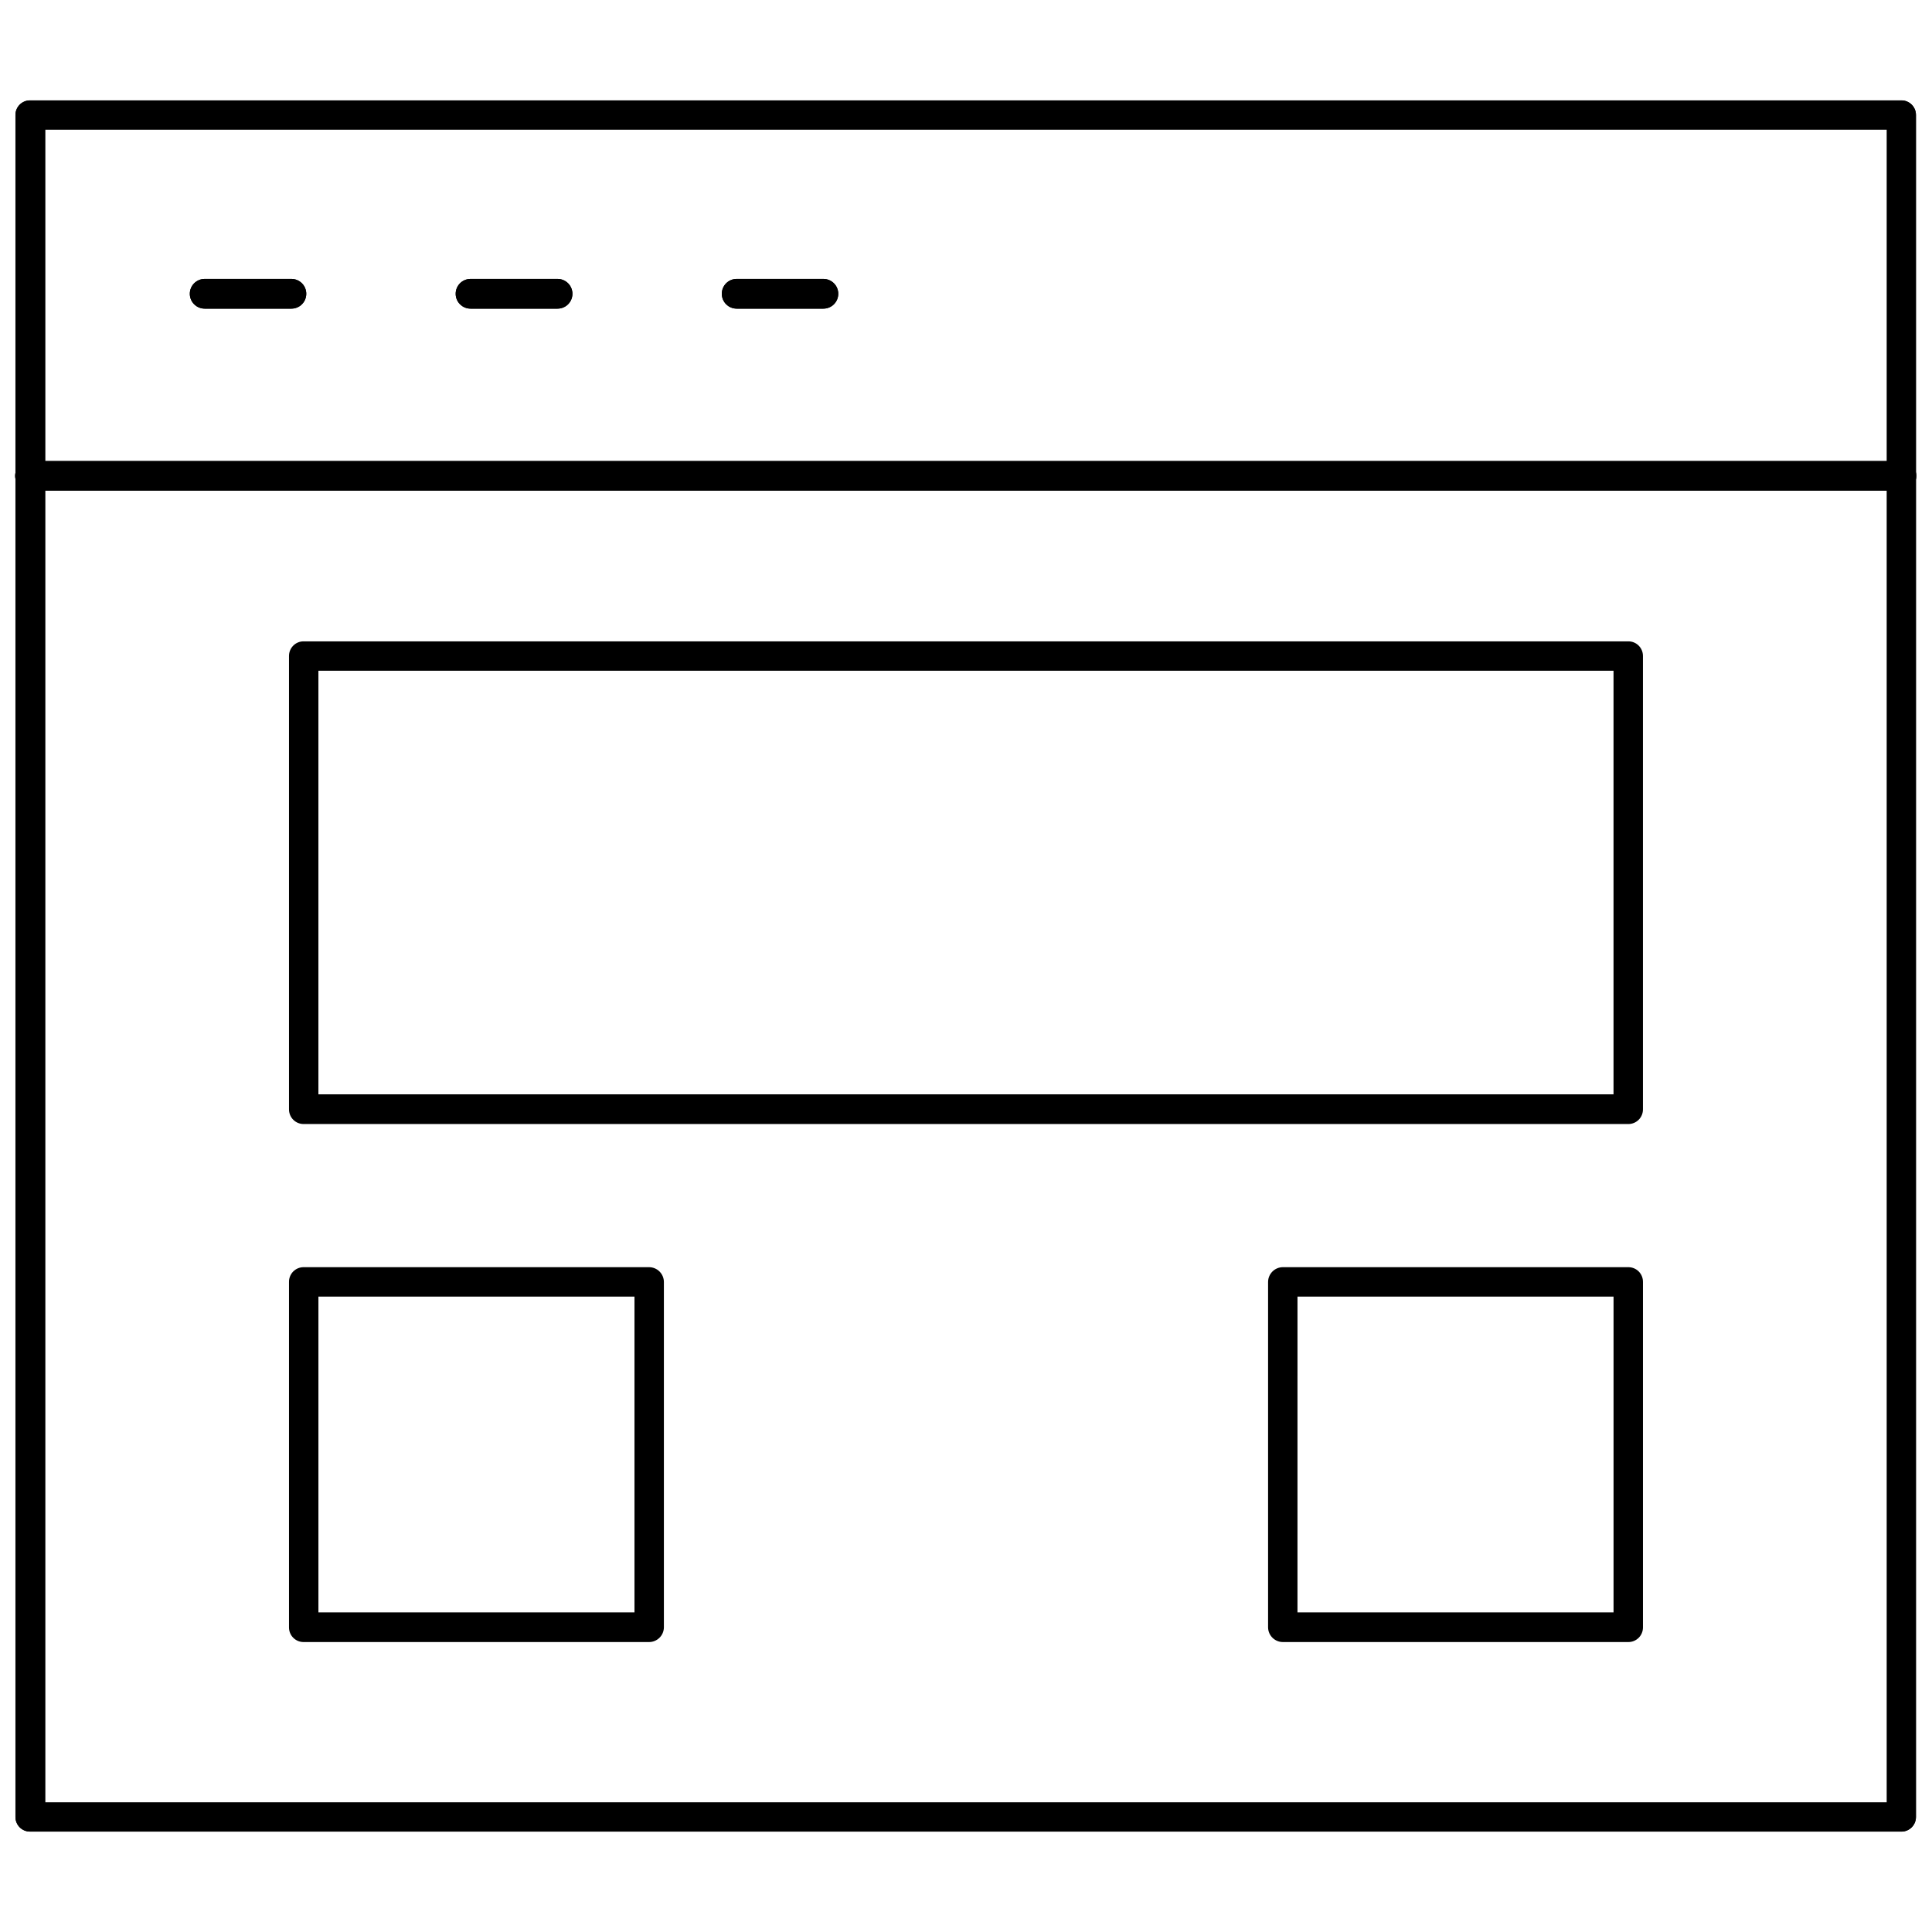
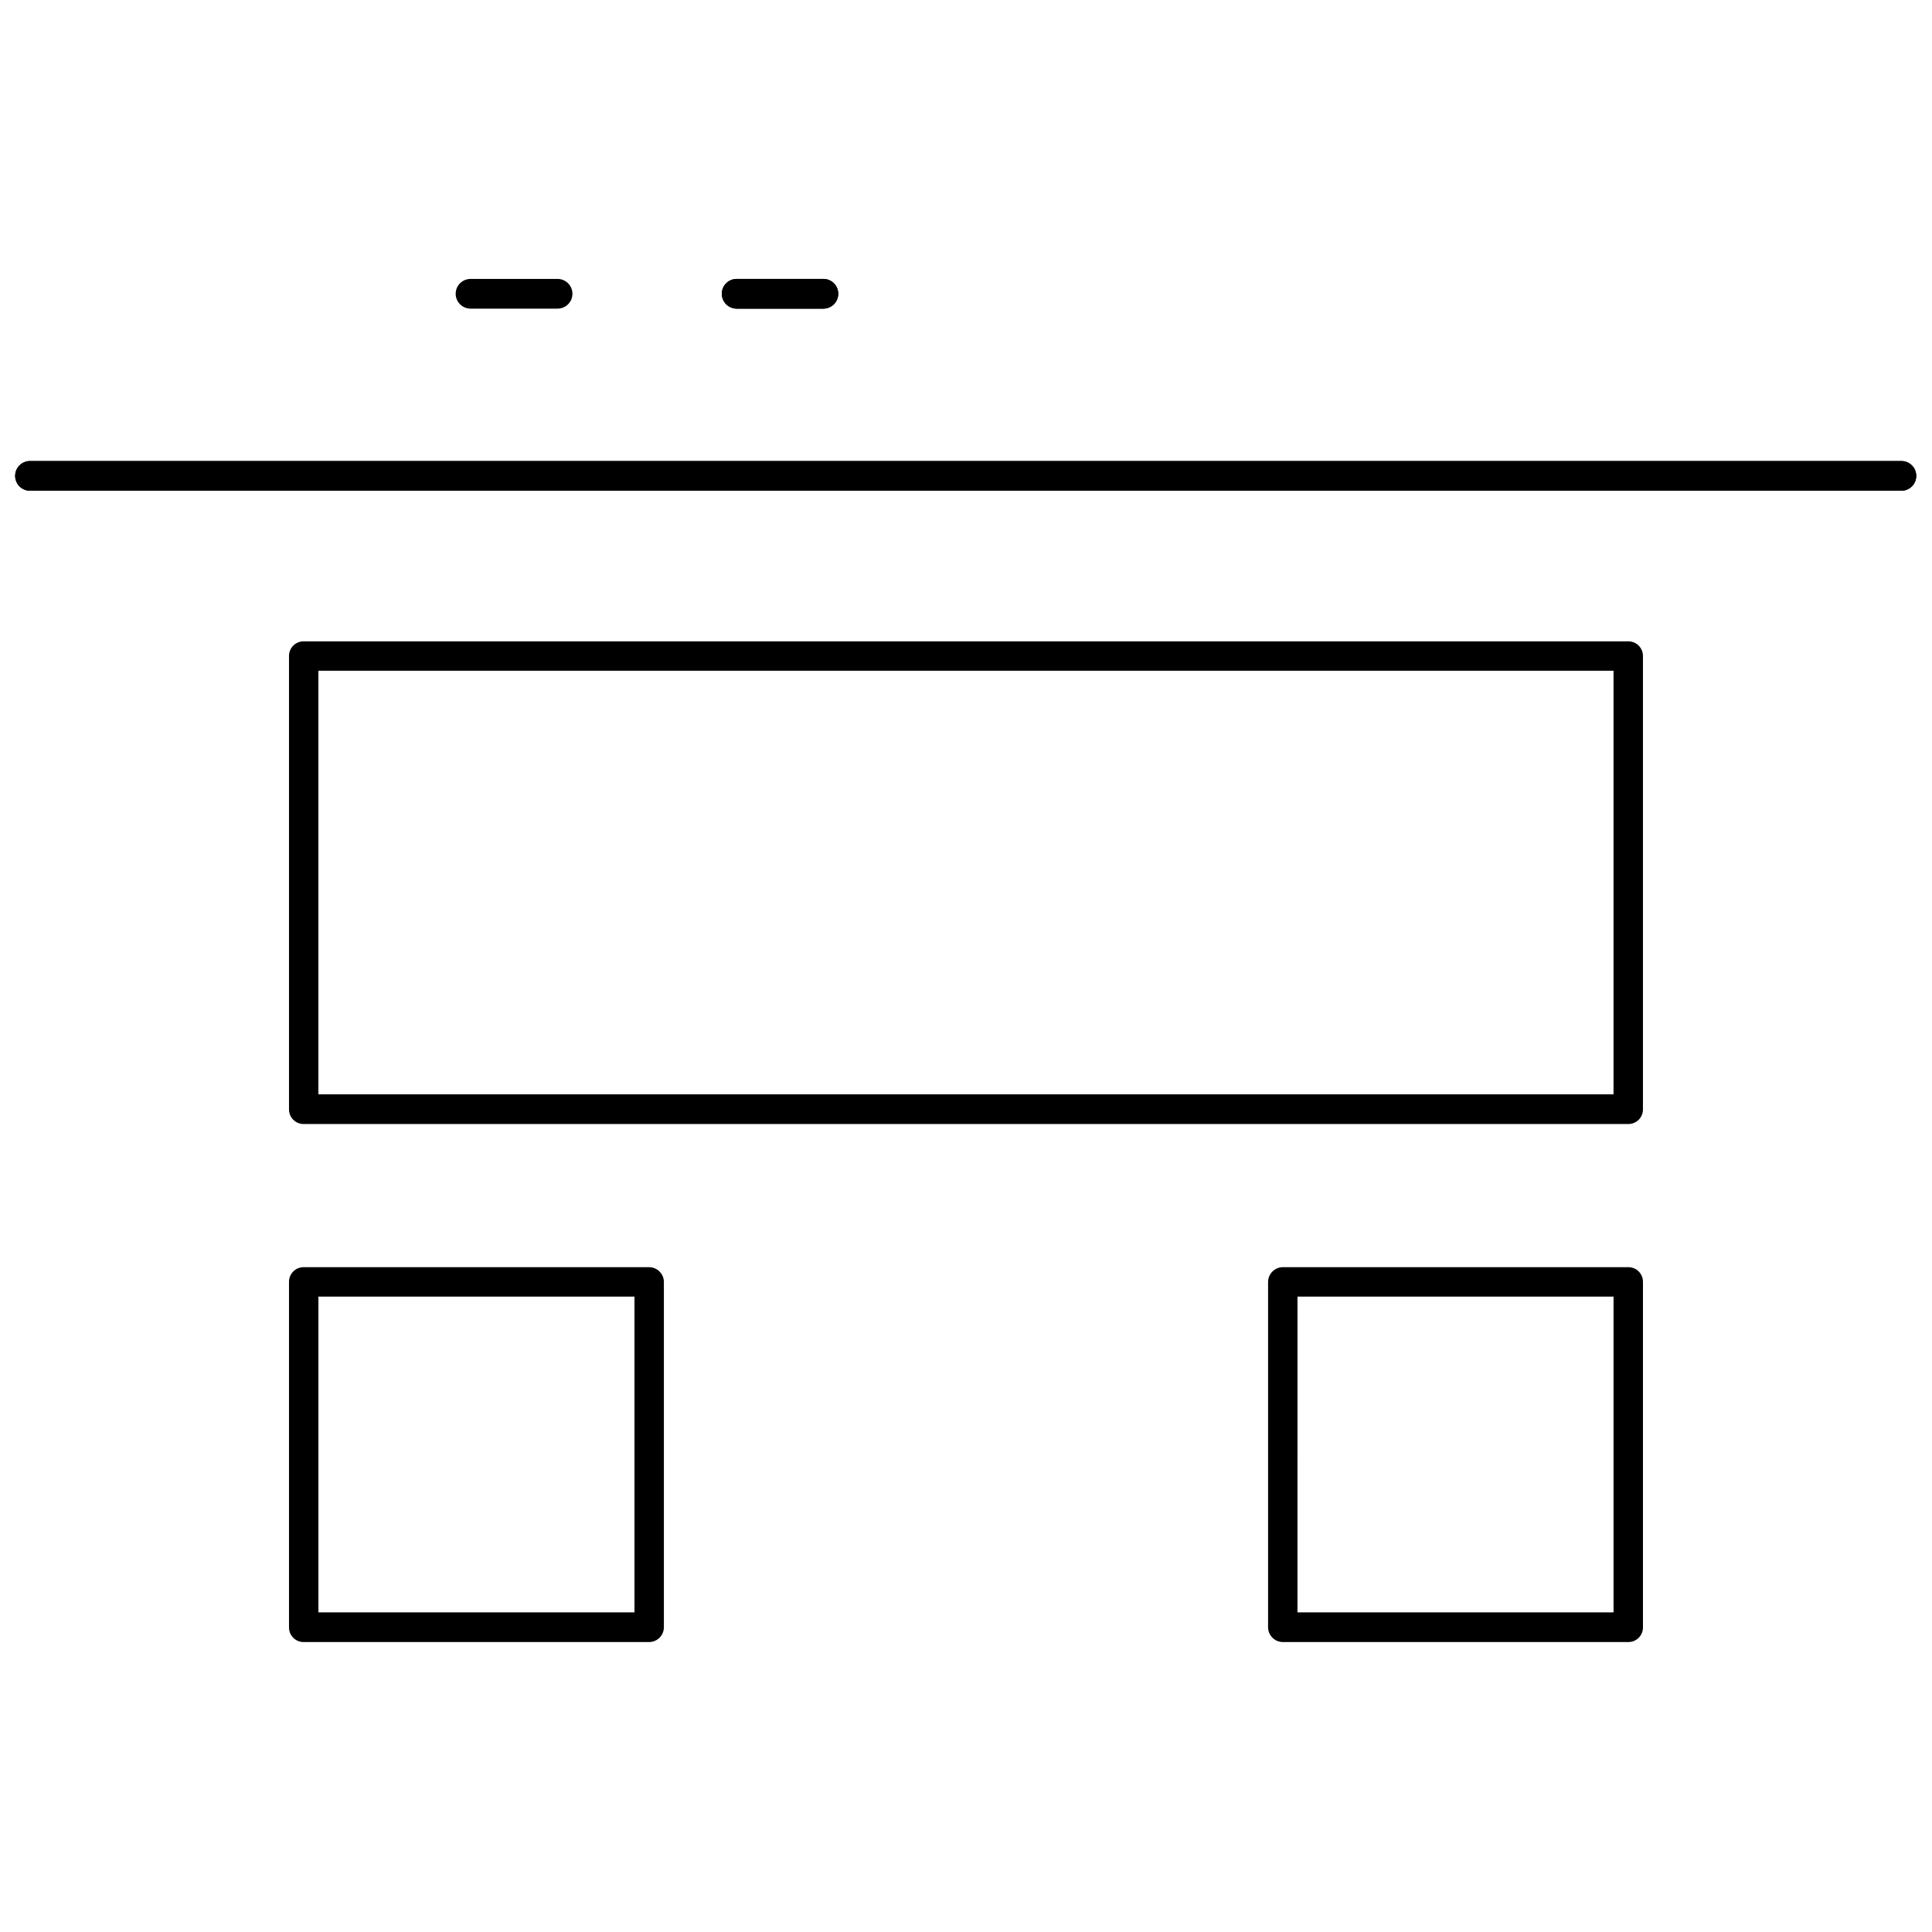
<svg xmlns="http://www.w3.org/2000/svg" width="800px" height="800px" version="1.1" viewBox="144 144 512 512">
  <defs>
    <clipPath id="d">
-       <path d="m148.09 170h503.81v460h-503.81z" />
-     </clipPath>
+       </clipPath>
    <clipPath id="c">
      <path d="m148.09 266h503.81v9h-503.81z" />
    </clipPath>
    <clipPath id="b">
      <path d="m148.09 170h503.81v460h-503.81z" />
    </clipPath>
    <clipPath id="a">
      <path d="m148.09 266h503.81v9h-503.81z" />
    </clipPath>
  </defs>
  <g clip-path="url(#d)">
    <path d="m648.05 629.39h-496.1c-1.02 0-2.004-0.406-2.727-1.133-0.723-0.723-1.129-1.703-1.129-2.727v-451.07c0-2.129 1.727-3.856 3.856-3.856h495.94c2.133 0 3.859 1.727 3.859 3.856v451.07c0 2.07-1.633 3.773-3.699 3.859zm-492.08-7.715h488.07v-443.35h-488.07z" />
  </g>
  <g clip-path="url(#c)">
    <path d="m648.05 274.05h-496.1c-2.172 0-3.934-1.762-3.934-3.938 0-2.172 1.762-3.934 3.934-3.934h495.94c2.176 0 3.938 1.762 3.938 3.934 0 2.176-1.762 3.938-3.938 3.938z" />
  </g>
-   <path d="m221.23 225.79h-22.988c-2.172 0-3.938-1.762-3.938-3.934 0-2.176 1.766-3.938 3.938-3.938h22.988c2.172 0 3.934 1.762 3.934 3.938 0 2.172-1.762 3.934-3.934 3.934z" />
-   <path d="m291.76 225.79h-23.066c-2.172 0-3.934-1.762-3.934-3.934 0-2.176 1.762-3.938 3.934-3.938h23.066c2.176 0 3.938 1.762 3.938 3.938 0 2.172-1.762 3.934-3.938 3.934z" />
  <path d="m362.21 225.79h-22.984c-2.176 0-3.938-1.762-3.938-3.934 0-2.176 1.762-3.938 3.938-3.938h22.984c2.176 0 3.938 1.762 3.938 3.938 0 2.172-1.762 3.934-3.938 3.934z" />
  <g clip-path="url(#b)">
-     <path d="m648.05 629.39h-496.1c-1.02 0-2.004-0.406-2.727-1.133-0.723-0.723-1.129-1.703-1.129-2.727v-451.07c0-2.129 1.727-3.856 3.856-3.856h495.94c2.133 0 3.859 1.727 3.859 3.856v451.07c0 2.07-1.633 3.773-3.699 3.859zm-492.08-7.715h488.07v-443.35h-488.07z" />
-   </g>
+     </g>
  <g clip-path="url(#a)">
    <path d="m648.05 274.05h-496.1c-2.172 0-3.934-1.762-3.934-3.938 0-2.172 1.762-3.934 3.934-3.934h495.94c2.176 0 3.938 1.762 3.938 3.934 0 2.176-1.762 3.938-3.938 3.938z" />
  </g>
-   <path d="m221.23 225.79h-22.988c-2.172 0-3.938-1.762-3.938-3.934 0-2.176 1.766-3.938 3.938-3.938h22.988c2.172 0 3.934 1.762 3.934 3.938 0 2.172-1.762 3.934-3.934 3.934z" />
  <path d="m291.76 225.79h-23.066c-2.172 0-3.934-1.762-3.934-3.934 0-2.176 1.762-3.938 3.934-3.938h23.066c2.176 0 3.938 1.762 3.938 3.938 0 2.172-1.762 3.934-3.938 3.934z" />
  <path d="m362.21 225.79h-22.984c-2.176 0-3.938-1.762-3.938-3.934 0-2.176 1.762-3.938 3.938-3.938h22.984c2.176 0 3.938 1.762 3.938 3.938 0 2.172-1.762 3.934-3.938 3.934z" />
  <path d="m575.54 441.88h-351.09c-1.039 0-2.031-0.418-2.758-1.16-0.723-0.738-1.121-1.742-1.102-2.777v-120.12c0-2.133 1.727-3.859 3.859-3.859h351.09c2.133 0 3.859 1.727 3.859 3.859v120.12c0.02 1.035-0.375 2.039-1.102 2.777-0.727 0.742-1.719 1.16-2.758 1.16zm-347.16-7.871 343.22-0.004v-112.25h-343.22z" />
  <path d="m316 579.16h-91.551c-2.133 0-3.859-1.727-3.859-3.856v-91.551c-0.02-1.039 0.379-2.039 1.102-2.781 0.727-0.738 1.719-1.156 2.758-1.156h91.551c1.043 0 2.047 0.414 2.785 1.152 0.734 0.738 1.152 1.742 1.152 2.785v91.551c-0.043 2.144-1.793 3.859-3.938 3.856zm-87.617-7.871h83.762v-83.68h-83.762z" />
  <path d="m575.54 579.16h-91.551c-2.144 0.004-3.891-1.711-3.934-3.856v-91.551c0-2.176 1.762-3.938 3.934-3.938h91.551c1.039 0 2.031 0.418 2.758 1.156 0.727 0.742 1.121 1.742 1.102 2.781v91.551c0 2.129-1.727 3.856-3.859 3.856zm-87.695-7.871h83.762v-83.68h-83.758z" />
</svg>